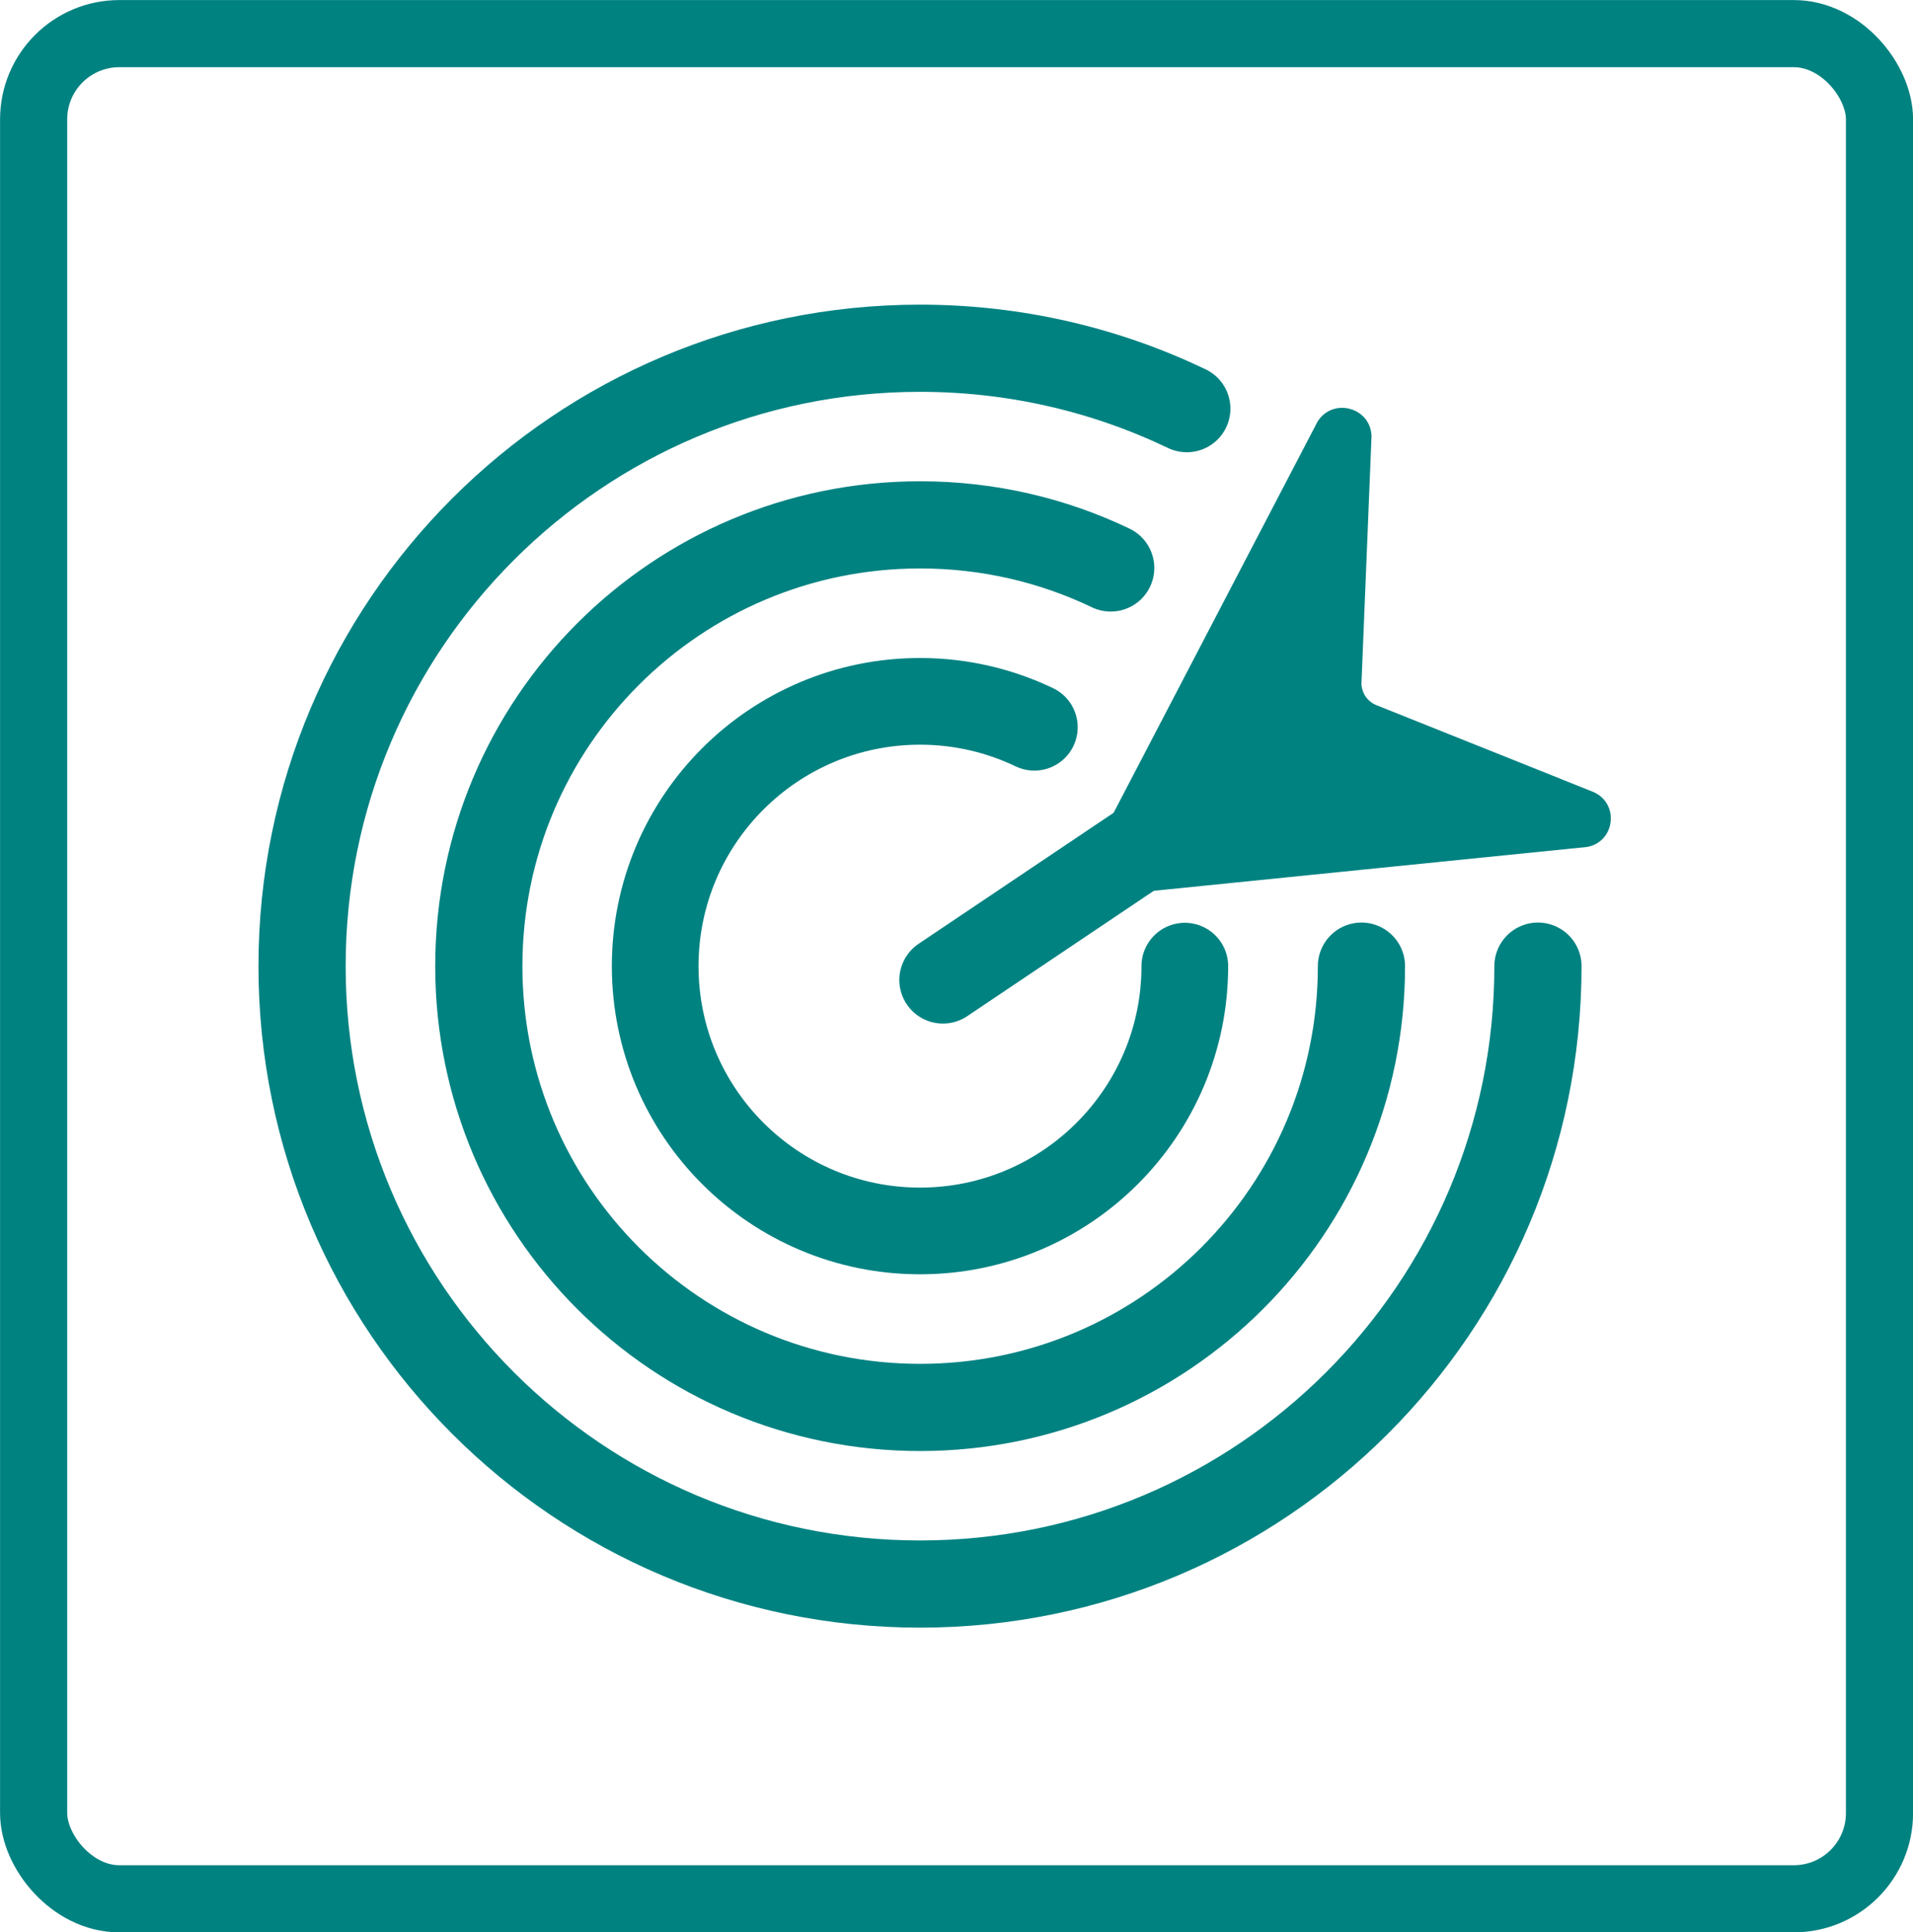
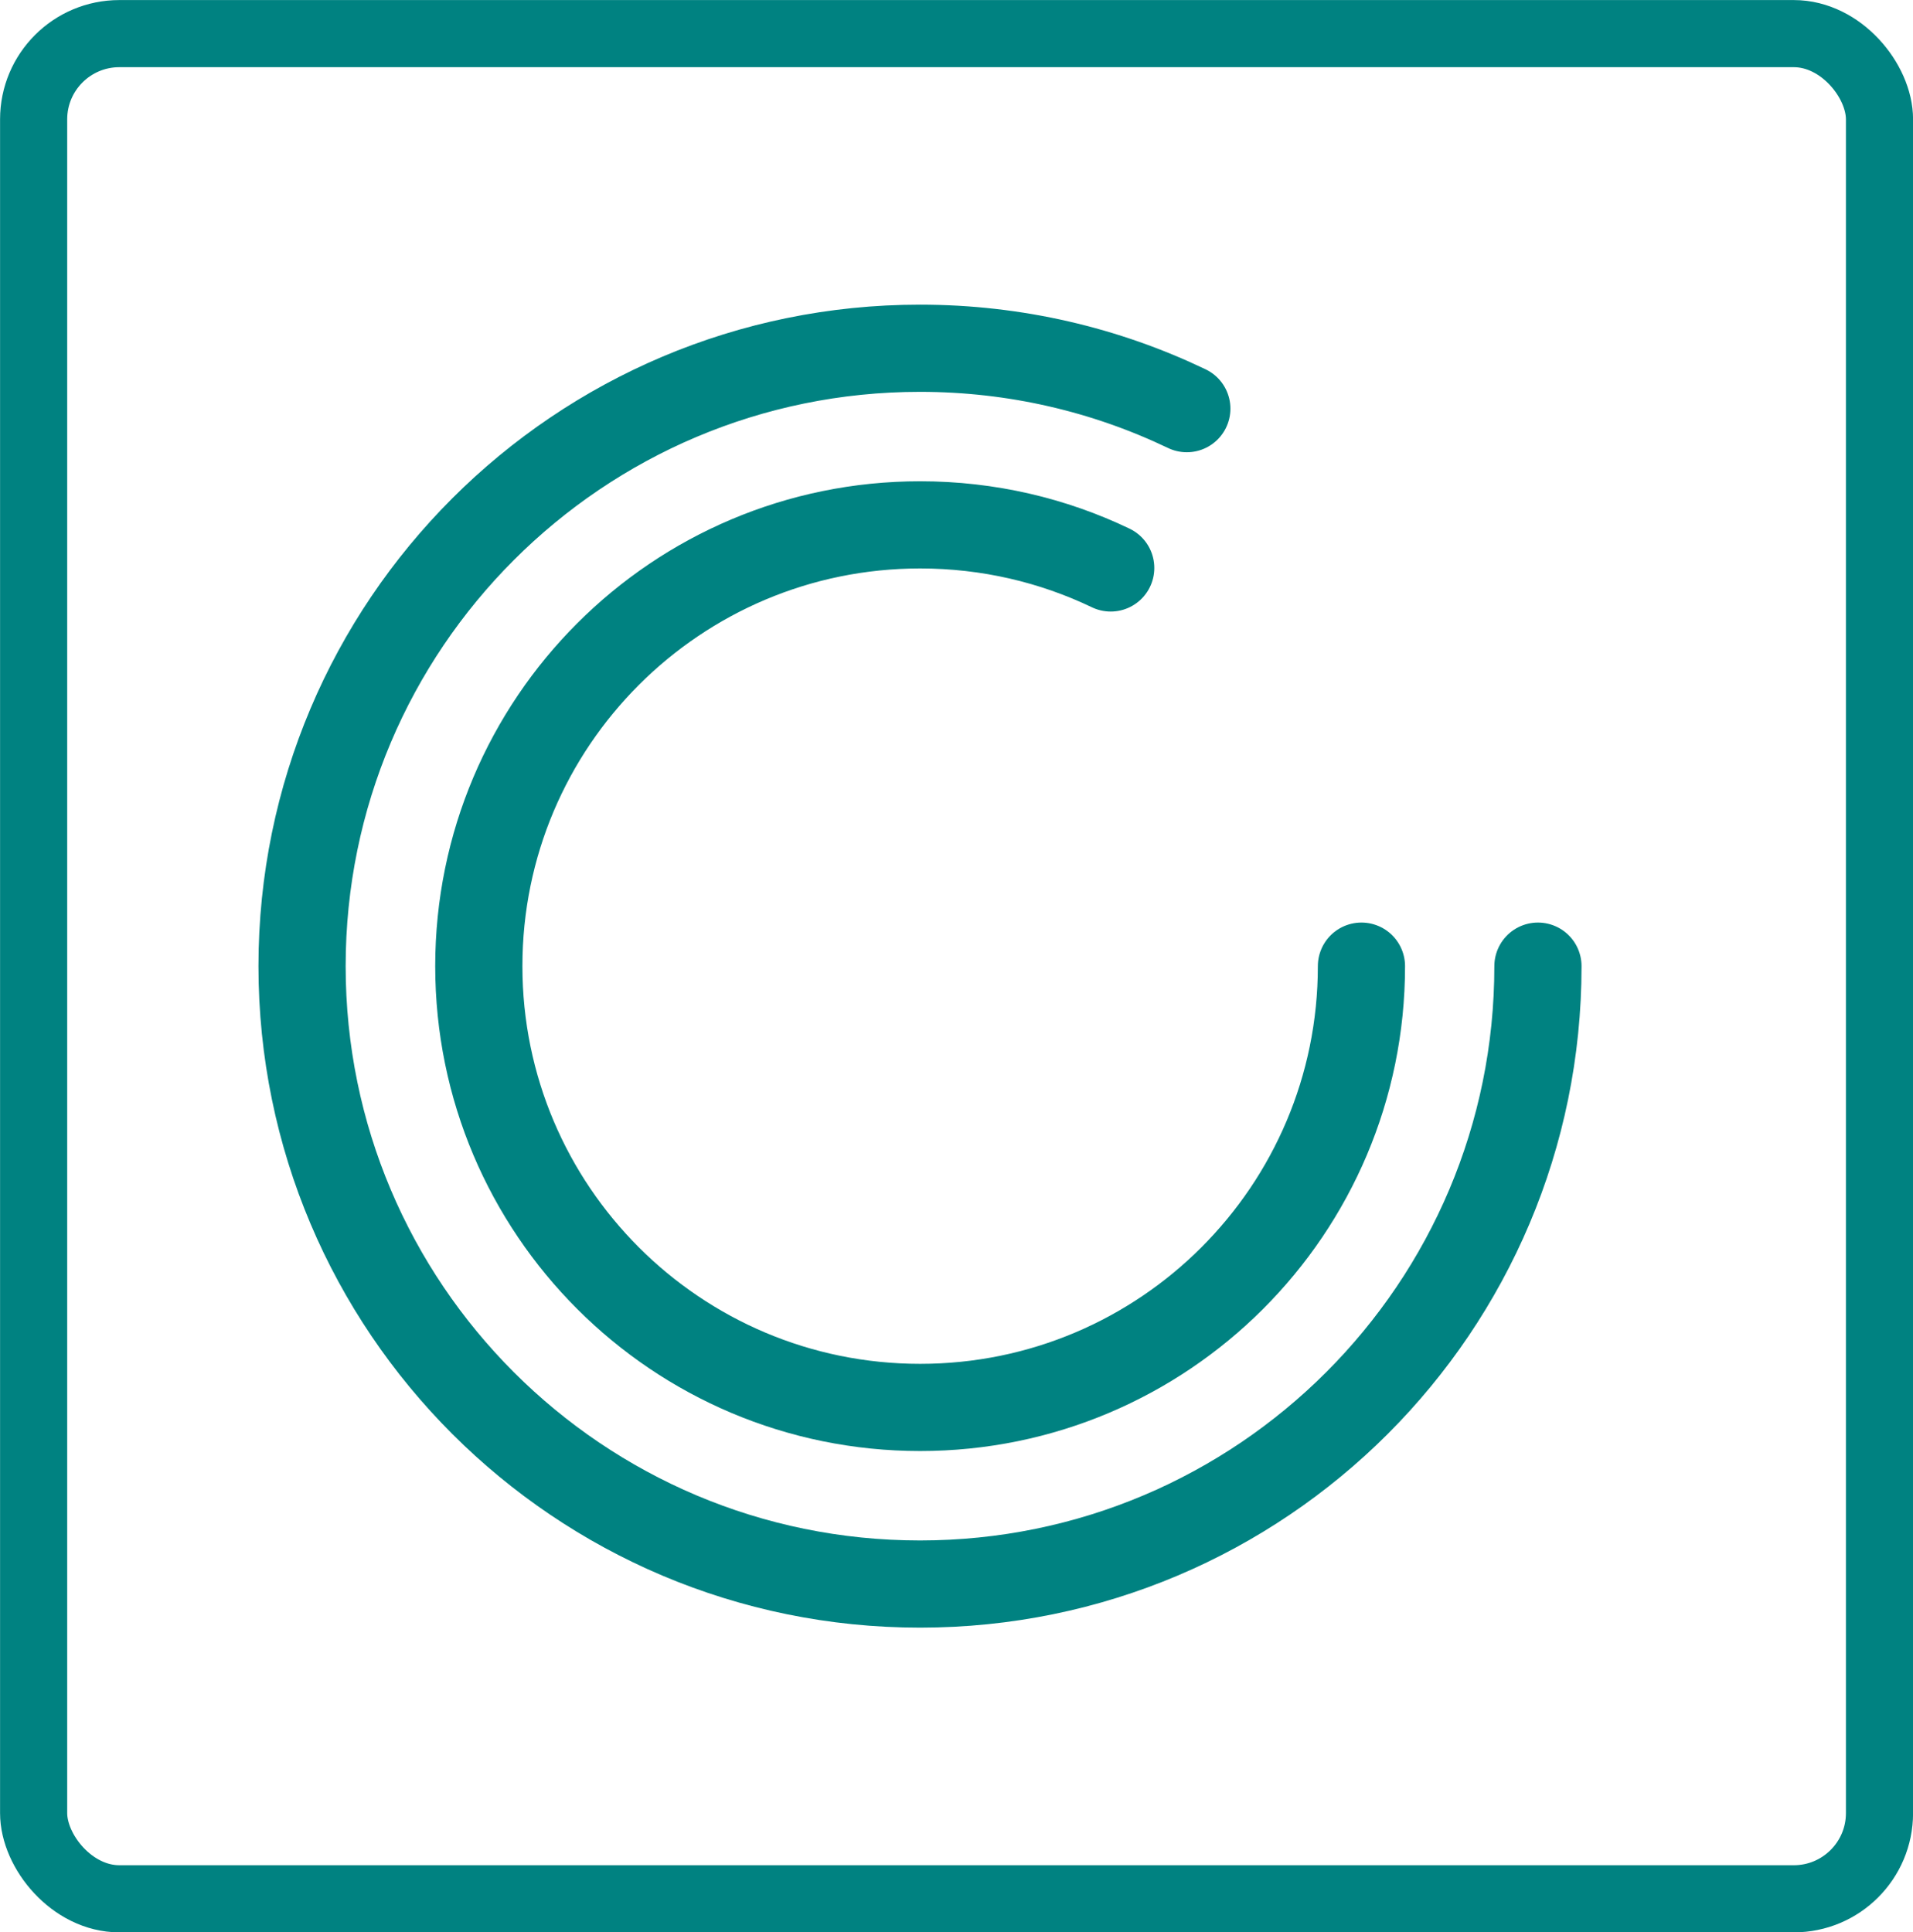
<svg xmlns="http://www.w3.org/2000/svg" id="Ebene_1" data-name="Ebene 1" viewBox="0 0 153.58 155.14">
  <defs>
    <style>
      .cls-1 {
        stroke-width: 5.39px;
      }

      .cls-1, .cls-2, .cls-3 {
        fill: none;
        stroke: #008281;
        stroke-linecap: round;
        stroke-miterlimit: 10;
      }

      .cls-2 {
        stroke-width: 6.96px;
      }

      .cls-3 {
        stroke-width: 7px;
      }

      .cls-4 {
        fill: #008281;
      }
    </style>
  </defs>
  <rect class="cls-1" x="2.7" y="2.7" width="148.19" height="149.75" rx="6.88" ry="6.88" />
  <g>
-     <line class="cls-3" x1="75.7" y1="78.68" x2="105.57" y2="58.61" />
-     <path class="cls-4" d="M110.49,56.61l17.39,6.96c2.14.88,1.82,4.01-.46,4.43l-38.64,3.91c-1.34.25-2.34-1.19-1.63-2.33l18.62-35.72c1.22-1.97,4.26-1.17,4.34,1.15l-.81,19.89c.03.76.49,1.43,1.19,1.71Z" />
-     <path class="cls-2" d="M95.12,77.57c0,11.74-9.52,21.26-21.26,21.26s-21.26-9.52-21.26-21.26,9.52-21.26,21.26-21.26c3.29,0,6.4.75,9.18,2.08" />
    <path class="cls-3" d="M109.3,77.57c0,19.57-15.86,35.43-35.43,35.43s-35.43-15.86-35.43-35.43,15.86-35.43,35.43-35.43c5.48,0,10.67,1.24,15.3,3.46" />
    <path class="cls-3" d="M123.47,77.57c0,27.4-22.21,49.61-49.61,49.61s-49.61-22.21-49.61-49.61,22.21-49.61,49.61-49.61c7.67,0,14.93,1.74,21.42,4.85" />
  </g>
</svg>